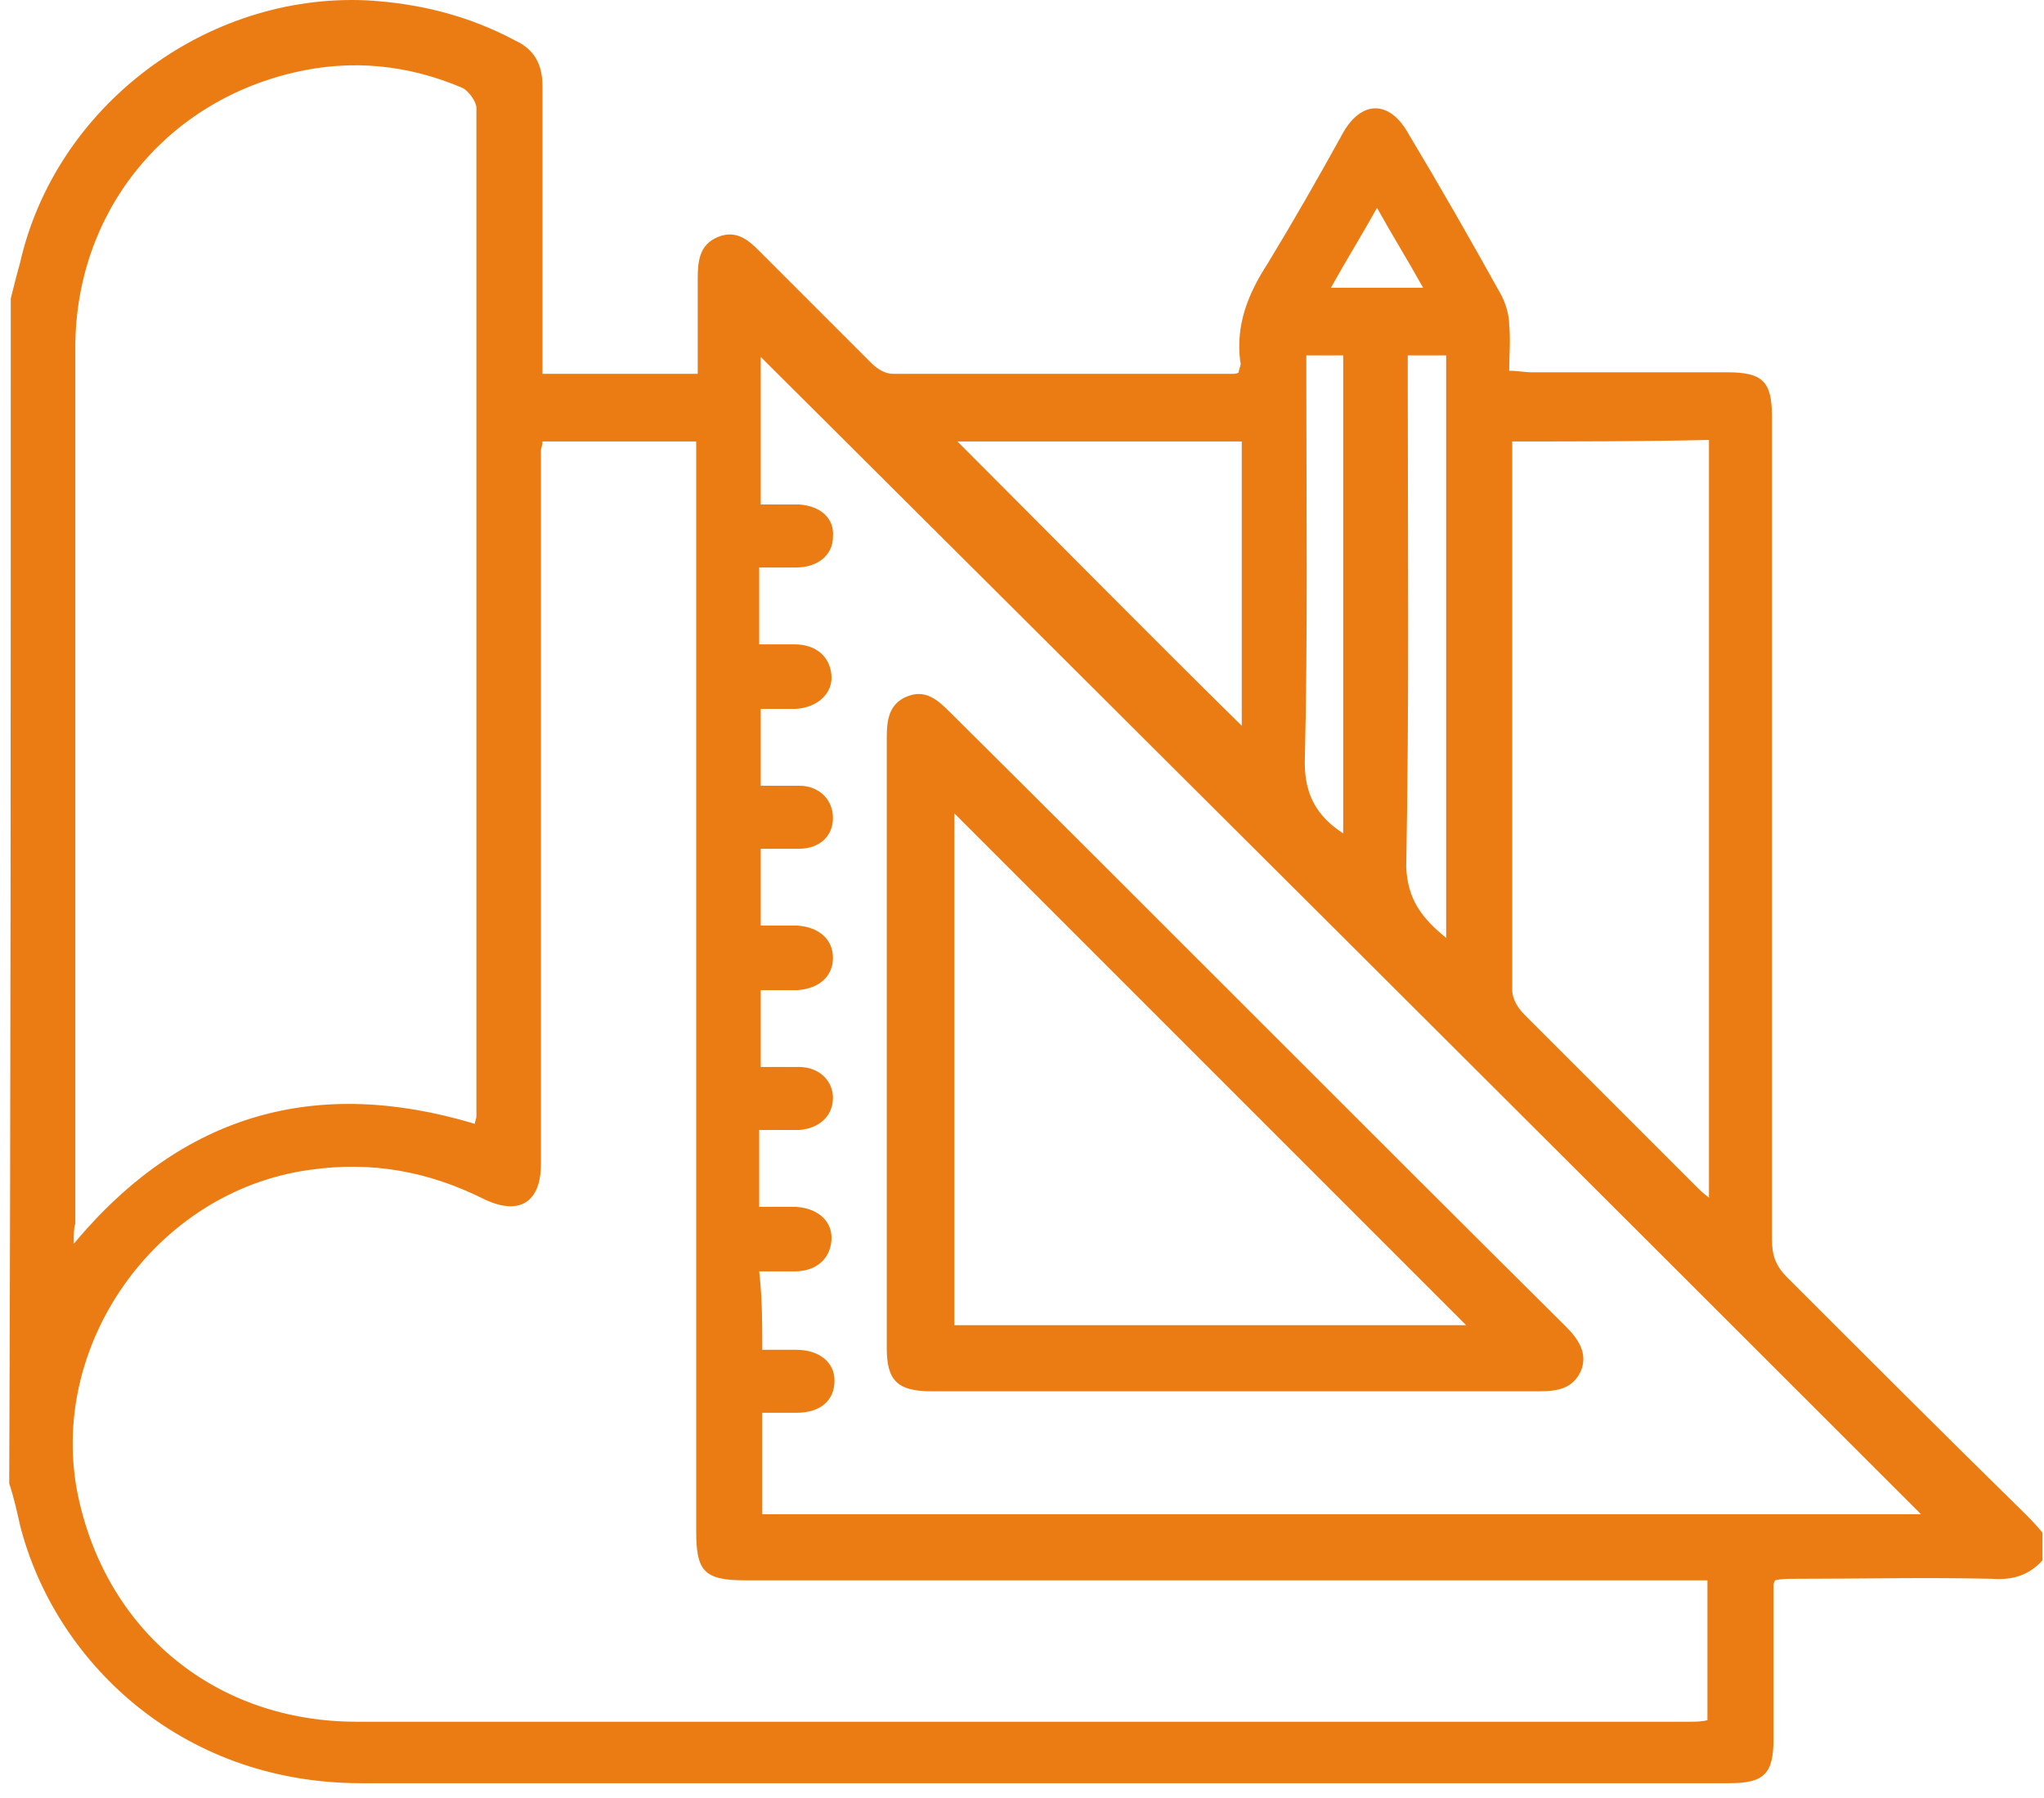
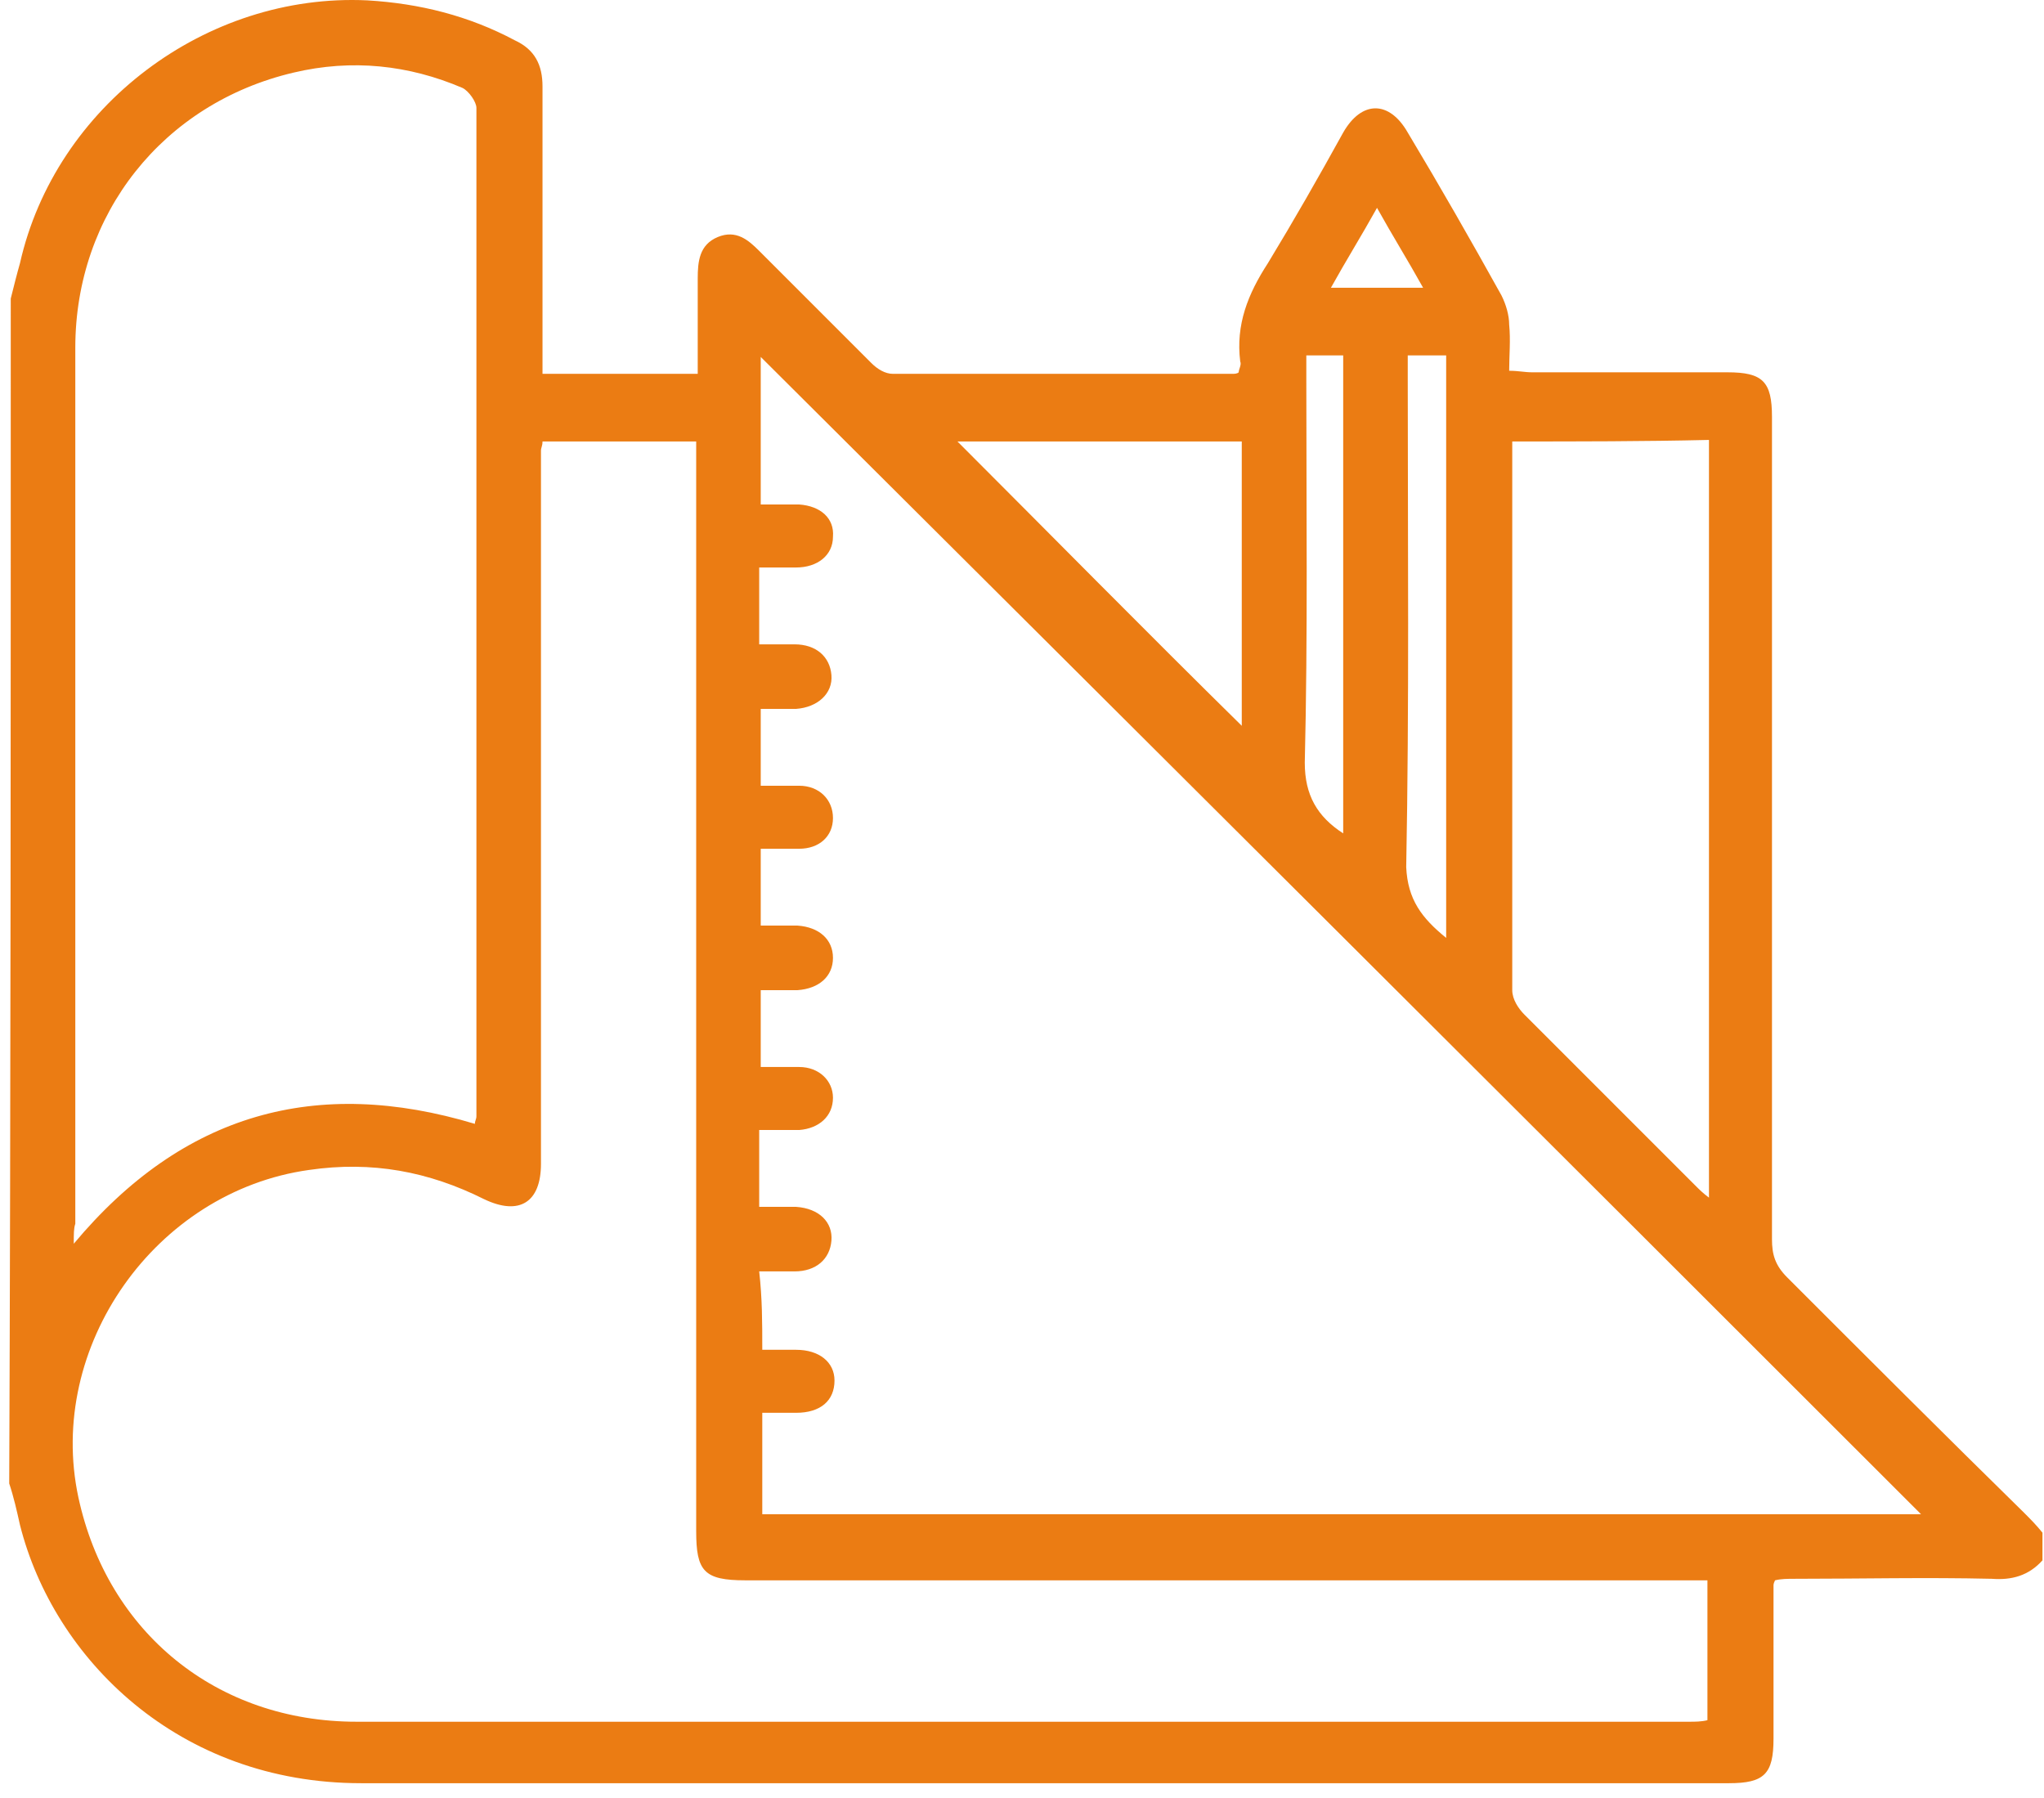
<svg xmlns="http://www.w3.org/2000/svg" width="133" height="117" viewBox="0 0 133 117" fill="none">
  <path d="M0.7 19.424C0.9 18.624 1.1 17.824 1.3 17.124C3.6 6.924 13.4 -0.476 23.9 0.024C27.3 0.224 30.5 1.024 33.5 2.624C34.8 3.224 35.3 4.224 35.3 5.624C35.3 11.324 35.3 17.024 35.3 22.724C35.3 23.224 35.3 23.724 35.3 24.324C38.7 24.324 42 24.324 45.4 24.324C45.4 22.224 45.4 20.224 45.4 18.124C45.4 17.024 45.5 15.924 46.7 15.424C47.9 14.924 48.7 15.624 49.4 16.324C51.8 18.724 54.3 21.224 56.7 23.624C57.1 24.024 57.6 24.324 58.1 24.324C65.5 24.324 72.8 24.324 80.2 24.324C80.3 24.324 80.5 24.324 80.6 24.224C80.6 24.024 80.8 23.724 80.7 23.524C80.4 21.124 81.2 19.124 82.5 17.124C84.2 14.324 85.8 11.524 87.4 8.624C88.6 6.524 90.4 6.524 91.6 8.624C93.7 12.124 95.7 15.624 97.7 19.224C98 19.824 98.2 20.524 98.2 21.124C98.3 22.124 98.2 23.124 98.2 24.124C98.8 24.124 99.2 24.224 99.7 24.224C103.9 24.224 108.1 24.224 112.4 24.224C114.7 24.224 115.3 24.824 115.3 27.124C115.3 44.924 115.3 62.824 115.3 80.624C115.3 81.624 115.5 82.324 116.3 83.124C121.4 88.224 126.5 93.324 131.7 98.424C132.1 98.824 132.5 99.224 132.9 99.724C132.9 100.324 132.9 100.924 132.9 101.524C132 102.524 130.9 102.824 129.6 102.724C125.3 102.624 121.1 102.724 116.8 102.724C116.3 102.724 115.9 102.724 115.5 102.824C115.4 103.024 115.4 103.124 115.4 103.124C115.4 106.424 115.4 109.824 115.4 113.124C115.4 115.424 114.8 116.024 112.5 116.024C82.8 116.024 53.2 116.024 23.5 116.024C11.6 116.024 3.5 107.924 1.3 99.224C1.1 98.324 0.9 97.424 0.6 96.524C0.7 71.024 0.7 45.224 0.7 19.424ZM35.3 28.724C35.3 29.024 35.2 29.124 35.2 29.324C35.2 33.724 35.2 38.224 35.2 42.624C35.2 53.624 35.2 64.724 35.2 75.724C35.2 78.224 33.8 79.124 31.5 78.024C27.9 76.224 24.2 75.524 20.1 76.124C10.1 77.524 3 87.624 5.1 97.424C7 106.224 14.1 112.024 23.2 112.024C52.1 112.024 81 112.024 109.9 112.024C110.3 112.024 110.7 112.024 111.1 111.924C111.1 108.824 111.1 105.924 111.1 102.824C110.5 102.824 109.9 102.824 109.4 102.824C89.1 102.824 68.8 102.824 48.5 102.824C45.8 102.824 45.3 102.224 45.3 99.624C45.3 76.524 45.3 53.424 45.3 30.424C45.3 29.924 45.3 29.324 45.3 28.724C41.9 28.724 38.7 28.724 35.3 28.724ZM4.8 80.924C11.9 72.424 20.6 70.024 30.9 73.124C30.9 72.924 31 72.824 31 72.624C31 50.724 31 28.824 31 7.024C31 6.624 30.5 5.924 30.1 5.724C26.6 4.224 22.9 3.824 19.1 4.724C10.6 6.724 4.9 13.924 4.9 22.624C4.9 41.624 4.9 60.624 4.9 79.624C4.8 79.924 4.8 80.224 4.8 80.924ZM49.6 87.824C50.4 87.824 51.1 87.824 51.8 87.824C53.3 87.824 54.3 88.624 54.3 89.824C54.3 91.124 53.4 91.924 51.8 91.924C51.1 91.924 50.4 91.924 49.6 91.924C49.6 94.224 49.6 96.424 49.6 98.524C75 98.524 100.2 98.524 125 98.524C99.9 73.424 74.6 48.224 49.5 23.224C49.5 26.124 49.5 29.424 49.5 32.824C50.4 32.824 51.2 32.824 52 32.824C53.4 32.924 54.3 33.724 54.2 34.924C54.2 36.124 53.2 36.924 51.8 36.924C51 36.924 50.2 36.924 49.4 36.924C49.4 38.624 49.4 40.224 49.4 41.924C50.2 41.924 51 41.924 51.7 41.924C53.1 41.924 54 42.724 54.1 43.924C54.2 45.124 53.2 46.024 51.8 46.124C51 46.124 50.3 46.124 49.5 46.124C49.5 47.824 49.5 49.424 49.5 51.124C50.4 51.124 51.2 51.124 52 51.124C53.3 51.124 54.2 52.024 54.2 53.224C54.2 54.424 53.3 55.224 52 55.224C51.2 55.224 50.3 55.224 49.5 55.224C49.5 57.024 49.5 58.524 49.5 60.224C50.4 60.224 51.1 60.224 51.9 60.224C53.3 60.324 54.2 61.124 54.2 62.324C54.2 63.524 53.3 64.324 51.9 64.424C51.1 64.424 50.3 64.424 49.5 64.424C49.5 66.124 49.5 67.724 49.5 69.424C50 69.424 50.3 69.424 50.7 69.424C51.1 69.424 51.6 69.424 52 69.424C53.3 69.424 54.2 70.324 54.2 71.424C54.2 72.624 53.3 73.424 52 73.524C51.2 73.524 50.3 73.524 49.4 73.524C49.4 75.224 49.4 76.824 49.4 78.524C50.2 78.524 51 78.524 51.8 78.524C53.3 78.624 54.2 79.524 54.1 80.724C54 81.924 53.1 82.724 51.7 82.724C50.9 82.724 50.2 82.724 49.4 82.724C49.6 84.524 49.6 86.024 49.6 87.824ZM98.4 28.724C98.4 29.124 98.4 29.324 98.4 29.624C98.4 41.224 98.4 52.824 98.4 64.424C98.4 65.024 98.8 65.624 99.2 66.024C102.9 69.724 106.6 73.424 110.3 77.124C110.6 77.424 110.8 77.624 111.2 77.924C111.2 61.424 111.2 45.024 111.2 28.624C106.9 28.724 102.7 28.724 98.4 28.724ZM62.3 28.724C68.4 34.824 74.6 41.124 80.8 47.224C80.8 41.224 80.8 35.024 80.8 28.724C74.5 28.724 68.2 28.724 62.3 28.724ZM94.1 61.024C94.1 48.324 94.1 35.724 94.1 23.124C93.3 23.124 92.5 23.124 91.6 23.124C91.6 23.724 91.6 24.224 91.6 24.724C91.6 35.324 91.7 45.824 91.5 56.424C91.6 58.524 92.5 59.724 94.1 61.024ZM87.4 54.224C87.4 43.724 87.4 33.424 87.4 23.124C86.6 23.124 85.8 23.124 85 23.124C85 23.724 85 24.224 85 24.724C85 33.024 85.1 41.324 84.9 49.624C84.9 51.724 85.7 53.124 87.4 54.224ZM89.6 13.524C88.6 15.324 87.6 16.924 86.6 18.724C88.7 18.724 90.5 18.724 92.6 18.724C91.6 16.924 90.6 15.324 89.6 13.524Z" fill="#EB7C13" />
-   <path d="M57.7 67.724C57.7 61.124 57.7 54.624 57.7 48.024C57.7 46.924 57.8 45.824 59 45.324C60.2 44.824 61 45.524 61.8 46.324C75.2 59.624 88.5 73.024 101.9 86.324C102.7 87.124 103.3 88.024 102.9 89.124C102.4 90.324 101.4 90.524 100.2 90.524C87 90.524 73.8 90.524 60.6 90.524C58.4 90.524 57.7 89.824 57.7 87.724C57.7 81.124 57.7 74.424 57.7 67.724ZM95.4 86.224C84.3 75.124 73.1 63.924 62.1 52.924C62.1 63.824 62.1 75.024 62.1 86.224C73.2 86.224 84.4 86.224 95.4 86.224Z" fill="#EB7C13" />
</svg>